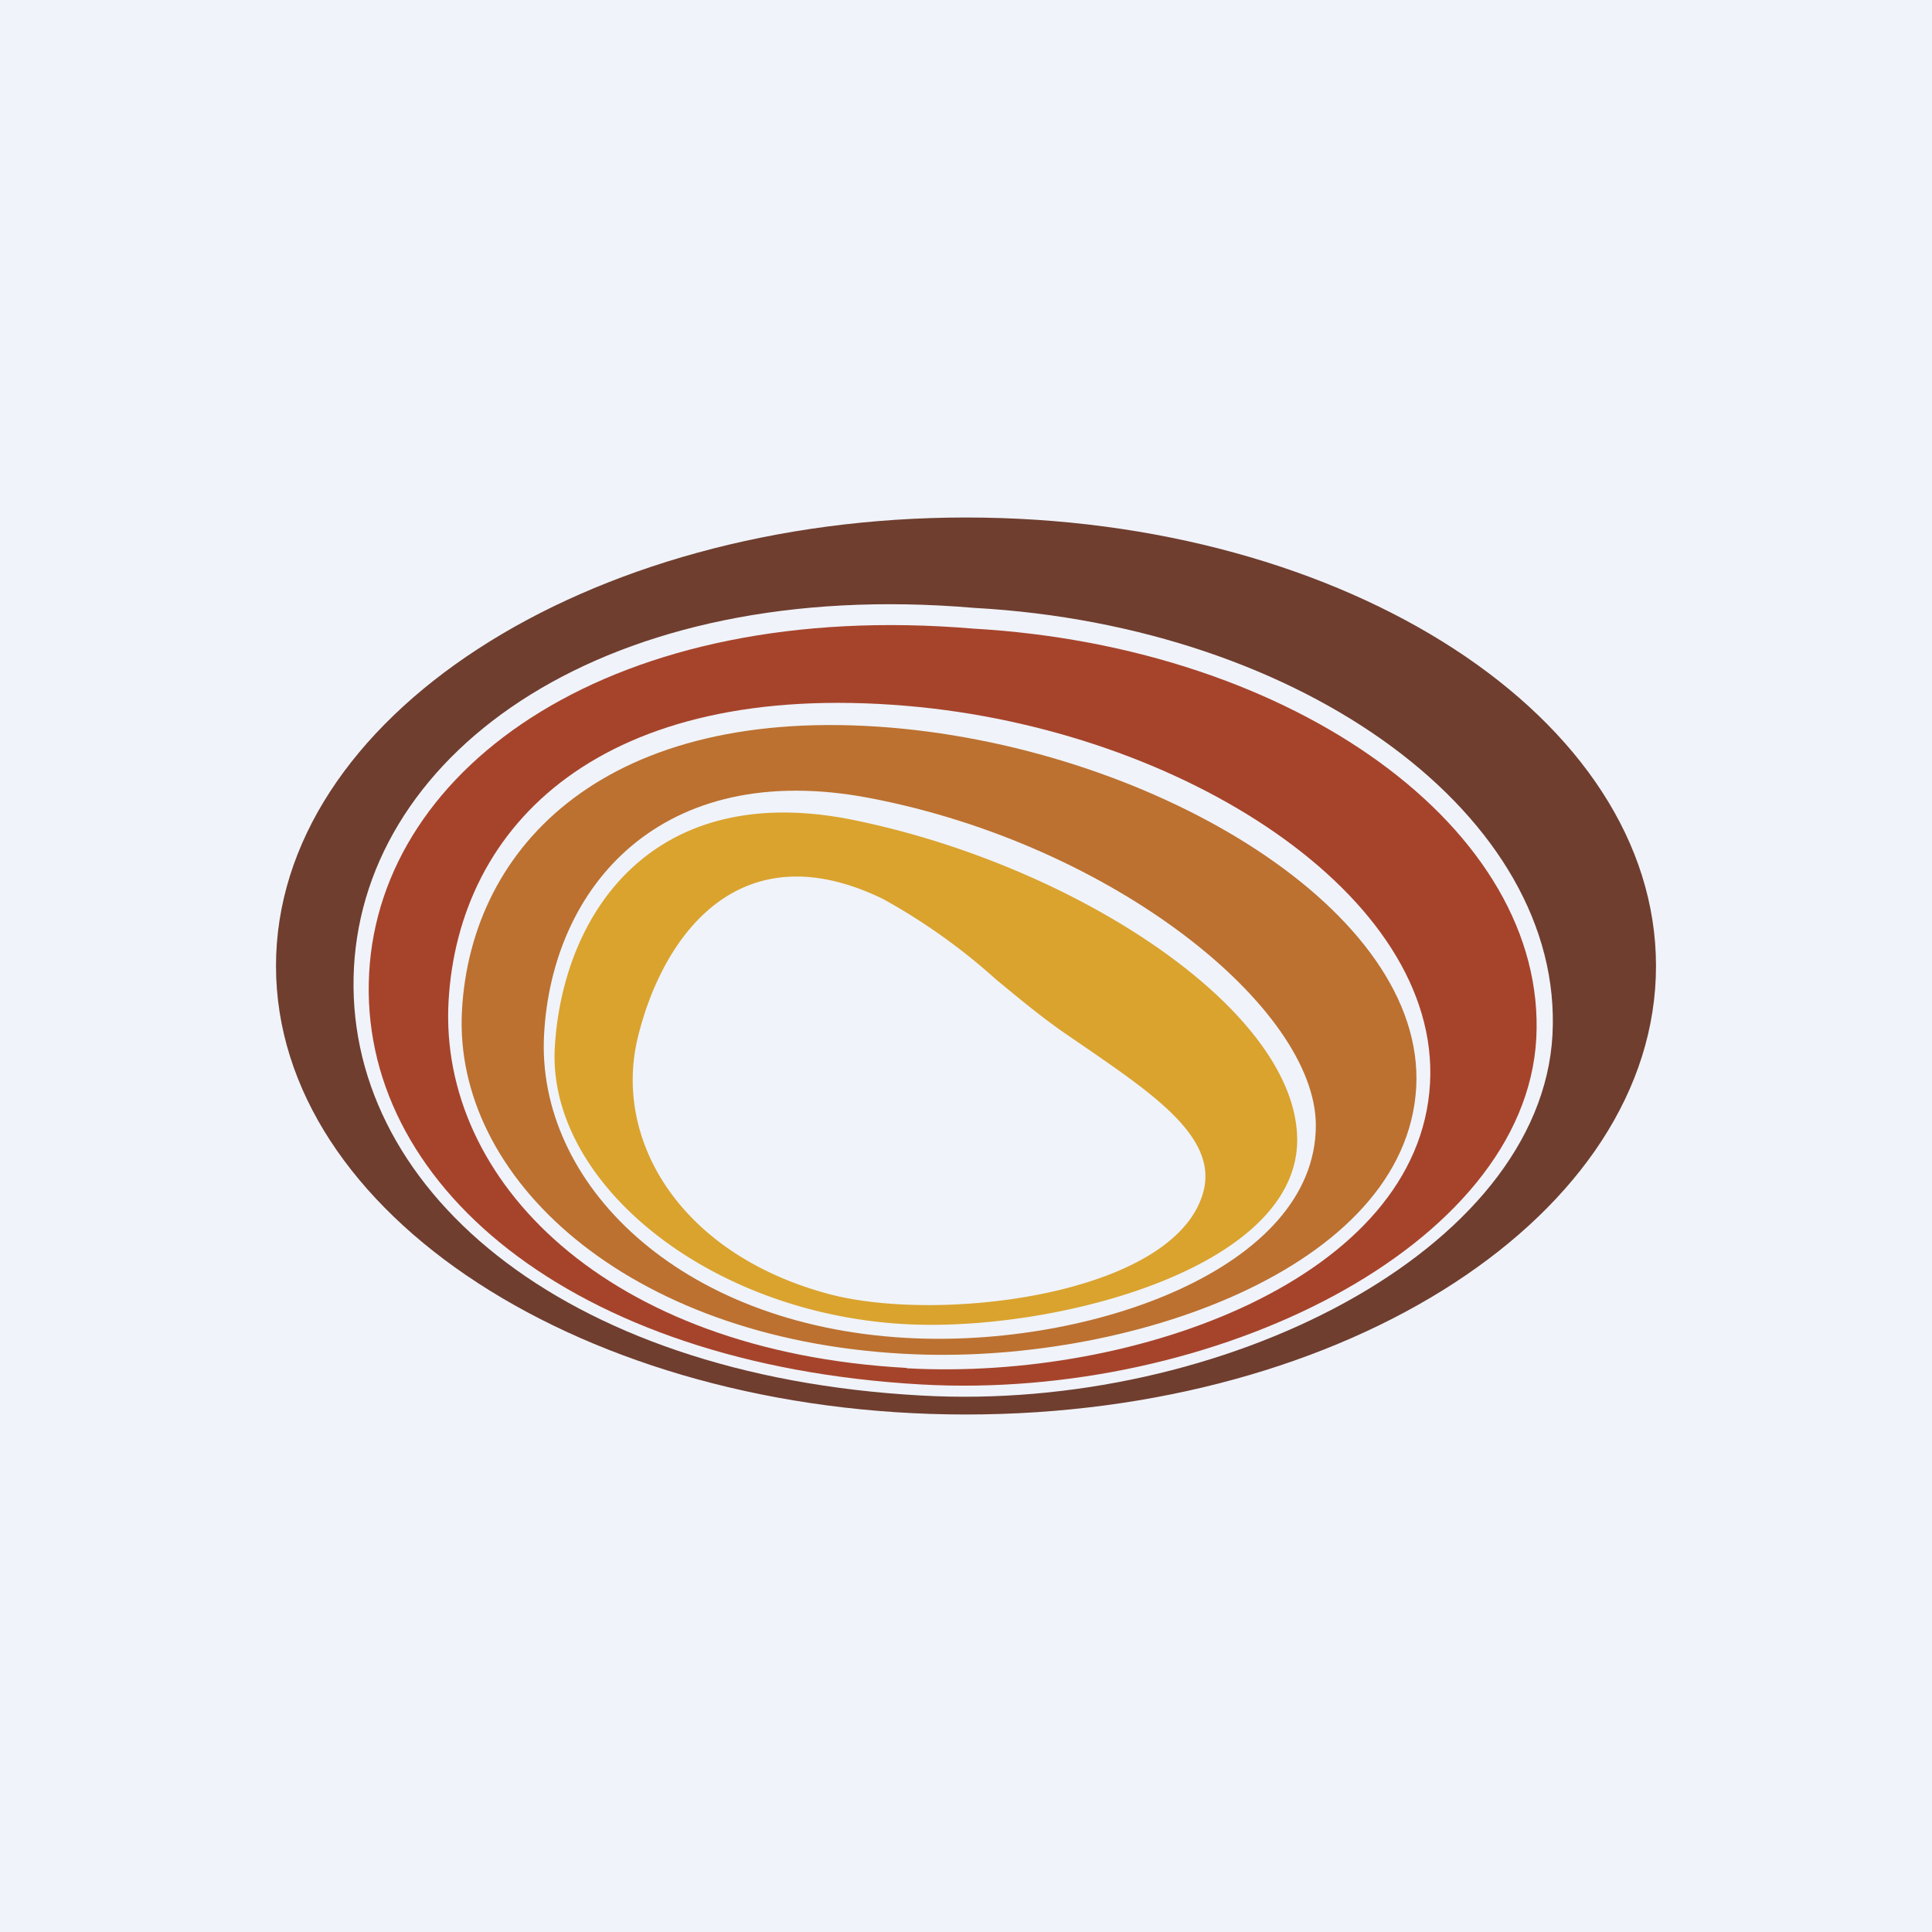
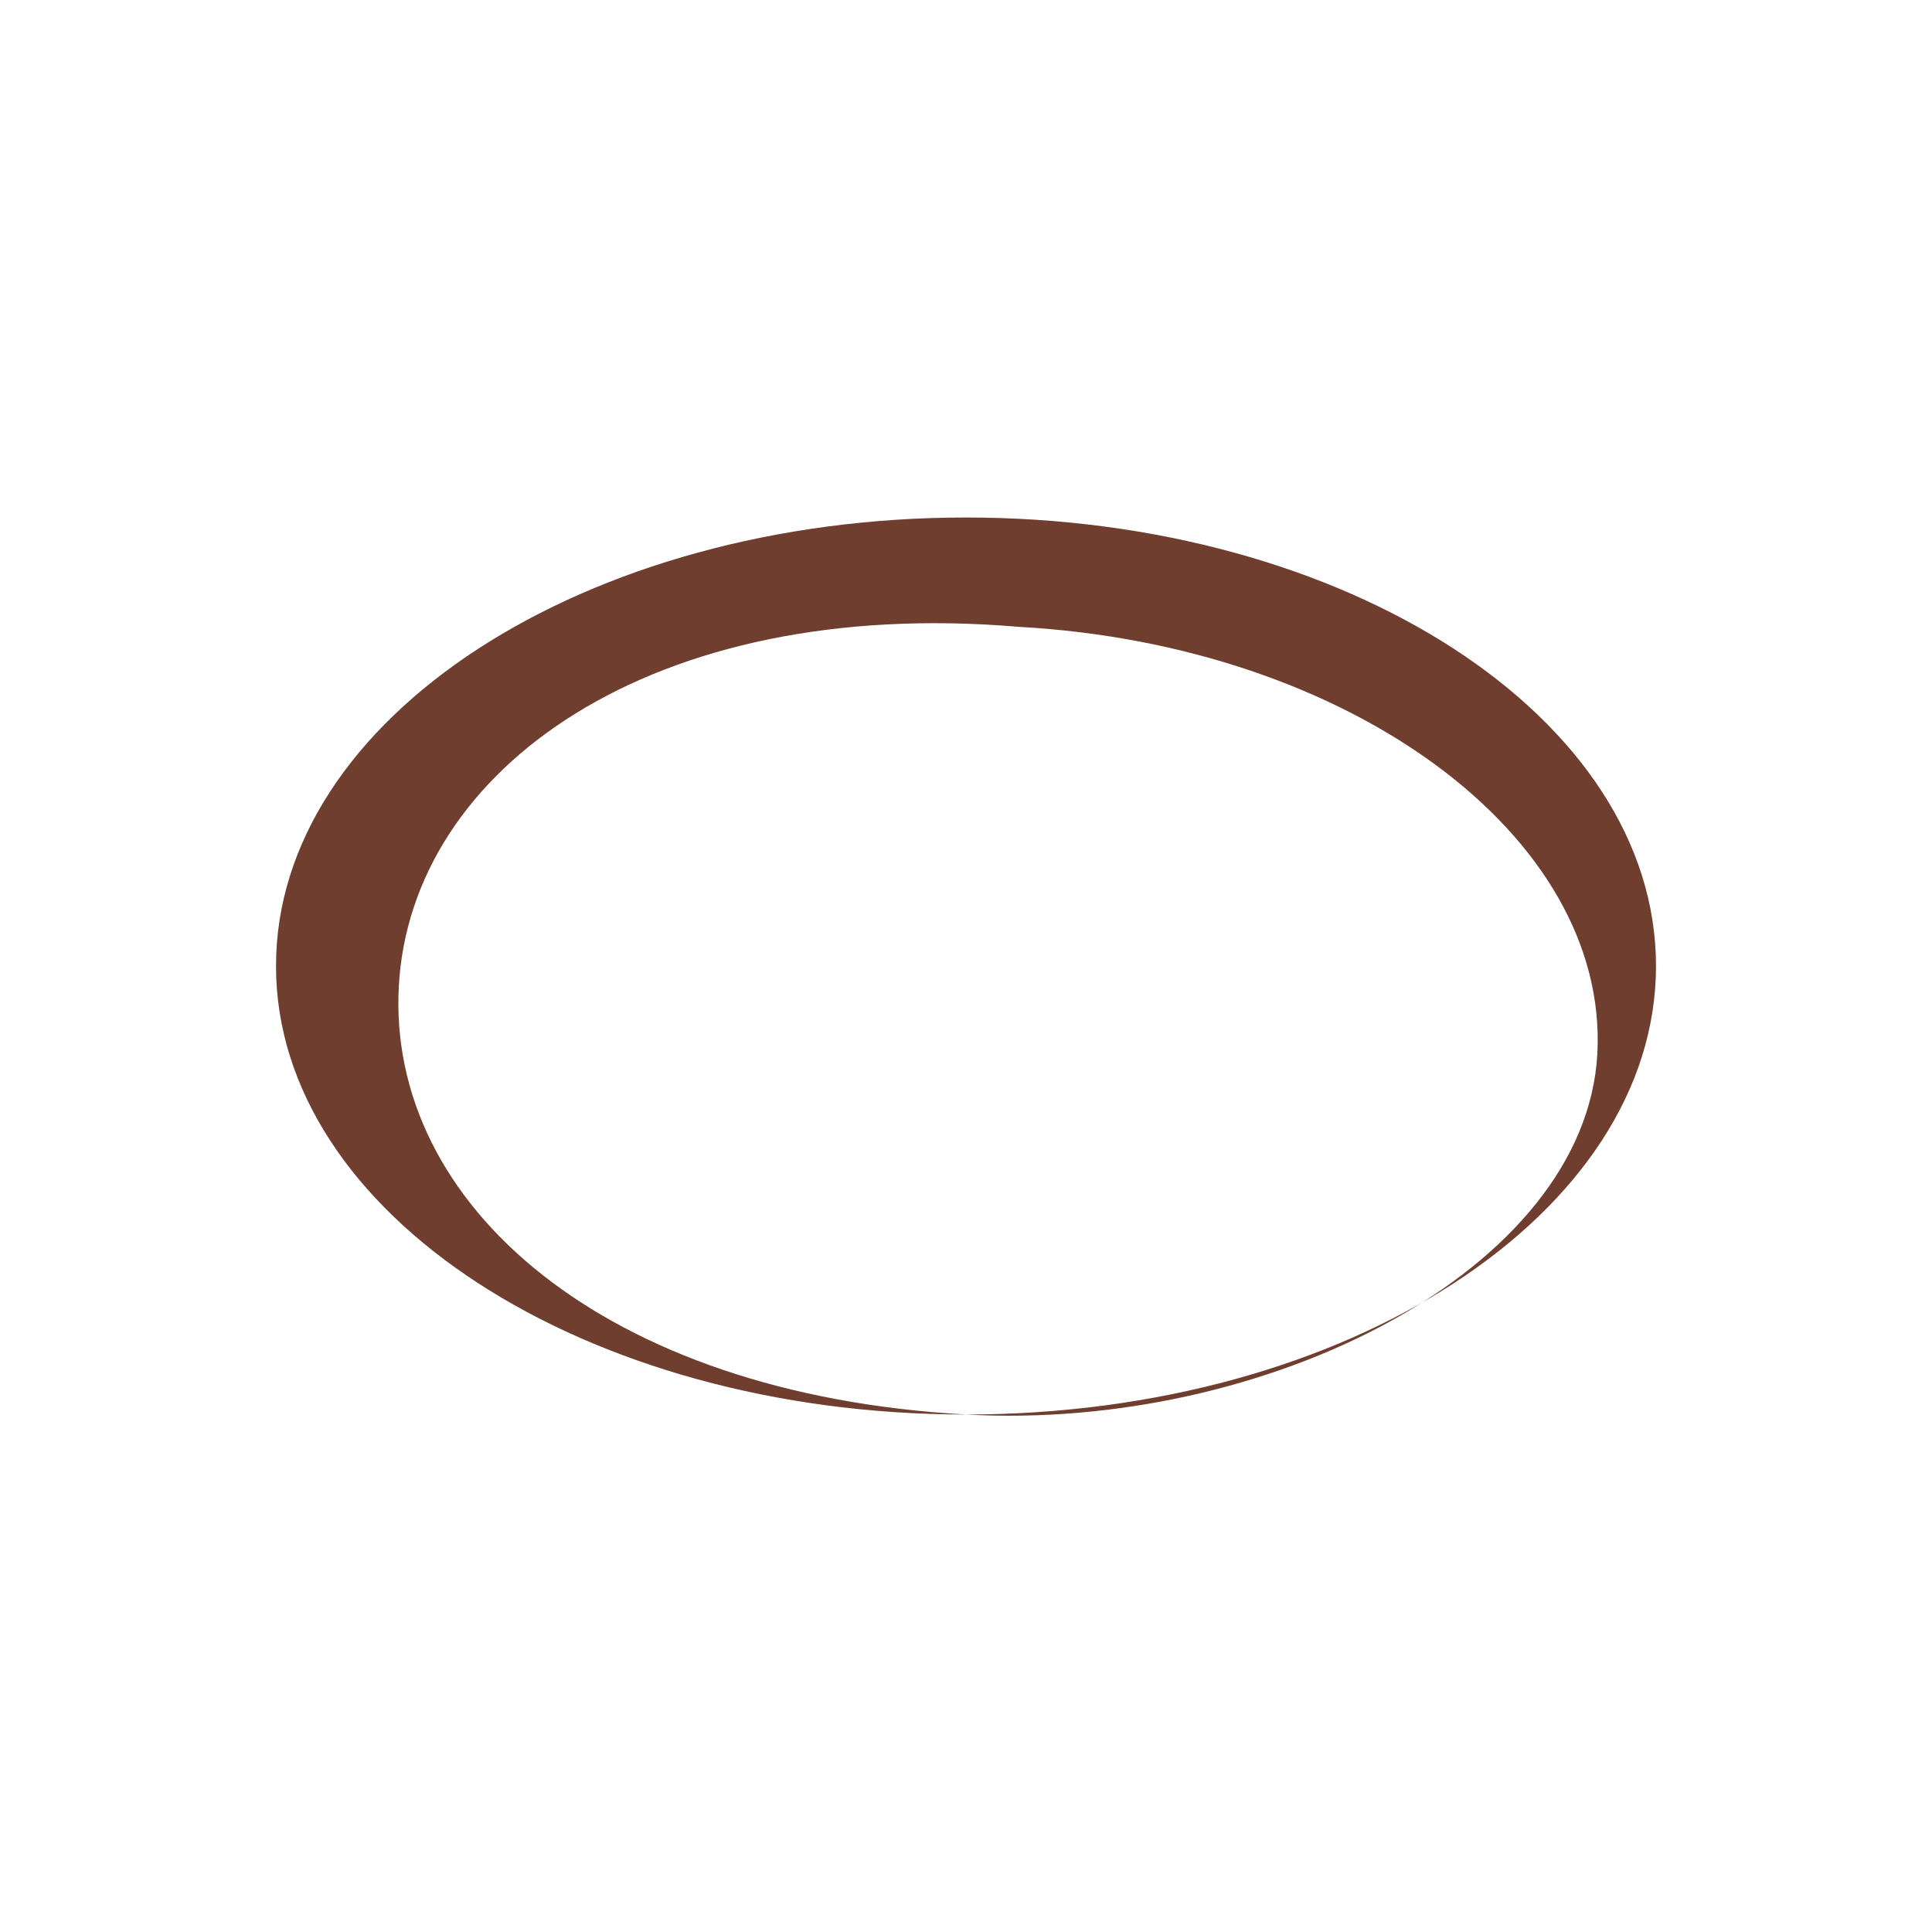
<svg xmlns="http://www.w3.org/2000/svg" width="56" height="56">
-   <path fill="#F0F3FA" d="M0 0h56v56H0z" />
-   <path fill-rule="evenodd" d="M28 41c11.05 0 20-5.82 20-13s-8.95-13-20-13S8 20.82 8 28s8.95 13 20 13zm-1.3-.55c8.67.49 17.96-4.17 18.3-10.46.33-6.3-7.17-11.84-16.76-12.37-10.65-.91-17.64 4.13-17.98 10.42-.34 6.3 5.92 11.83 16.44 12.41z" fill="#6F3E2F" />
-   <path fill-rule="evenodd" d="M26.71 40.13c8.45.47 17.49-3.99 17.82-10.03.32-6.04-6.99-11.35-16.33-11.88-10.37-.87-17.18 3.95-17.5 9.99-.33 6.04 5.77 11.34 16.01 11.92zm-.43-.47c6.66.37 14.86-2.61 15.17-8.26.3-5.44-7.17-10.26-15.17-10.94-8.81-.75-13 3.42-13.28 8.59-.27 5.16 4.57 10.12 13.28 10.6z" fill="#A6442B" />
-   <path fill-rule="evenodd" d="M26.2 39.24c6.42.36 14.56-2.45 14.85-7.73.27-5.09-7.52-9.77-15.23-10.42-8.19-.68-12.17 3.39-12.43 8.21-.26 4.83 4.77 9.5 12.8 9.94zm.08-.46c5.28.3 11.86-2 11.86-6.16 0-3.4-5.86-8.14-12.94-9.49-6.03-1.15-9.2 2.56-9.43 6.86-.23 4.29 3.89 8.42 10.5 8.79z" fill="#BC7130" />
-   <path fill-rule="evenodd" d="M26.22 38.38c4.25.24 11.39-1.58 11.38-5.35-.02-3.77-6.47-7.97-12.9-9.27-5.8-1.16-8.4 2.73-8.62 6.62-.2 3.89 4.43 7.68 10.14 8zm-2.15-.86c3.25.84 9.96 0 10.8-2.94.45-1.56-1.34-2.8-3.42-4.23l-.67-.46c-.64-.45-1.28-.98-1.92-1.51a17.57 17.57 0 00-3.26-2.32c-4.1-2-6.35.96-7.1 3.96-.76 3 1.2 6.35 5.57 7.5z" fill="#DAA32E" />
+   <path fill-rule="evenodd" d="M28 41c11.05 0 20-5.82 20-13s-8.95-13-20-13S8 20.82 8 28s8.95 13 20 13zc8.67.49 17.96-4.17 18.3-10.46.33-6.3-7.17-11.84-16.76-12.37-10.65-.91-17.64 4.13-17.98 10.42-.34 6.3 5.92 11.83 16.44 12.41z" fill="#6F3E2F" />
</svg>